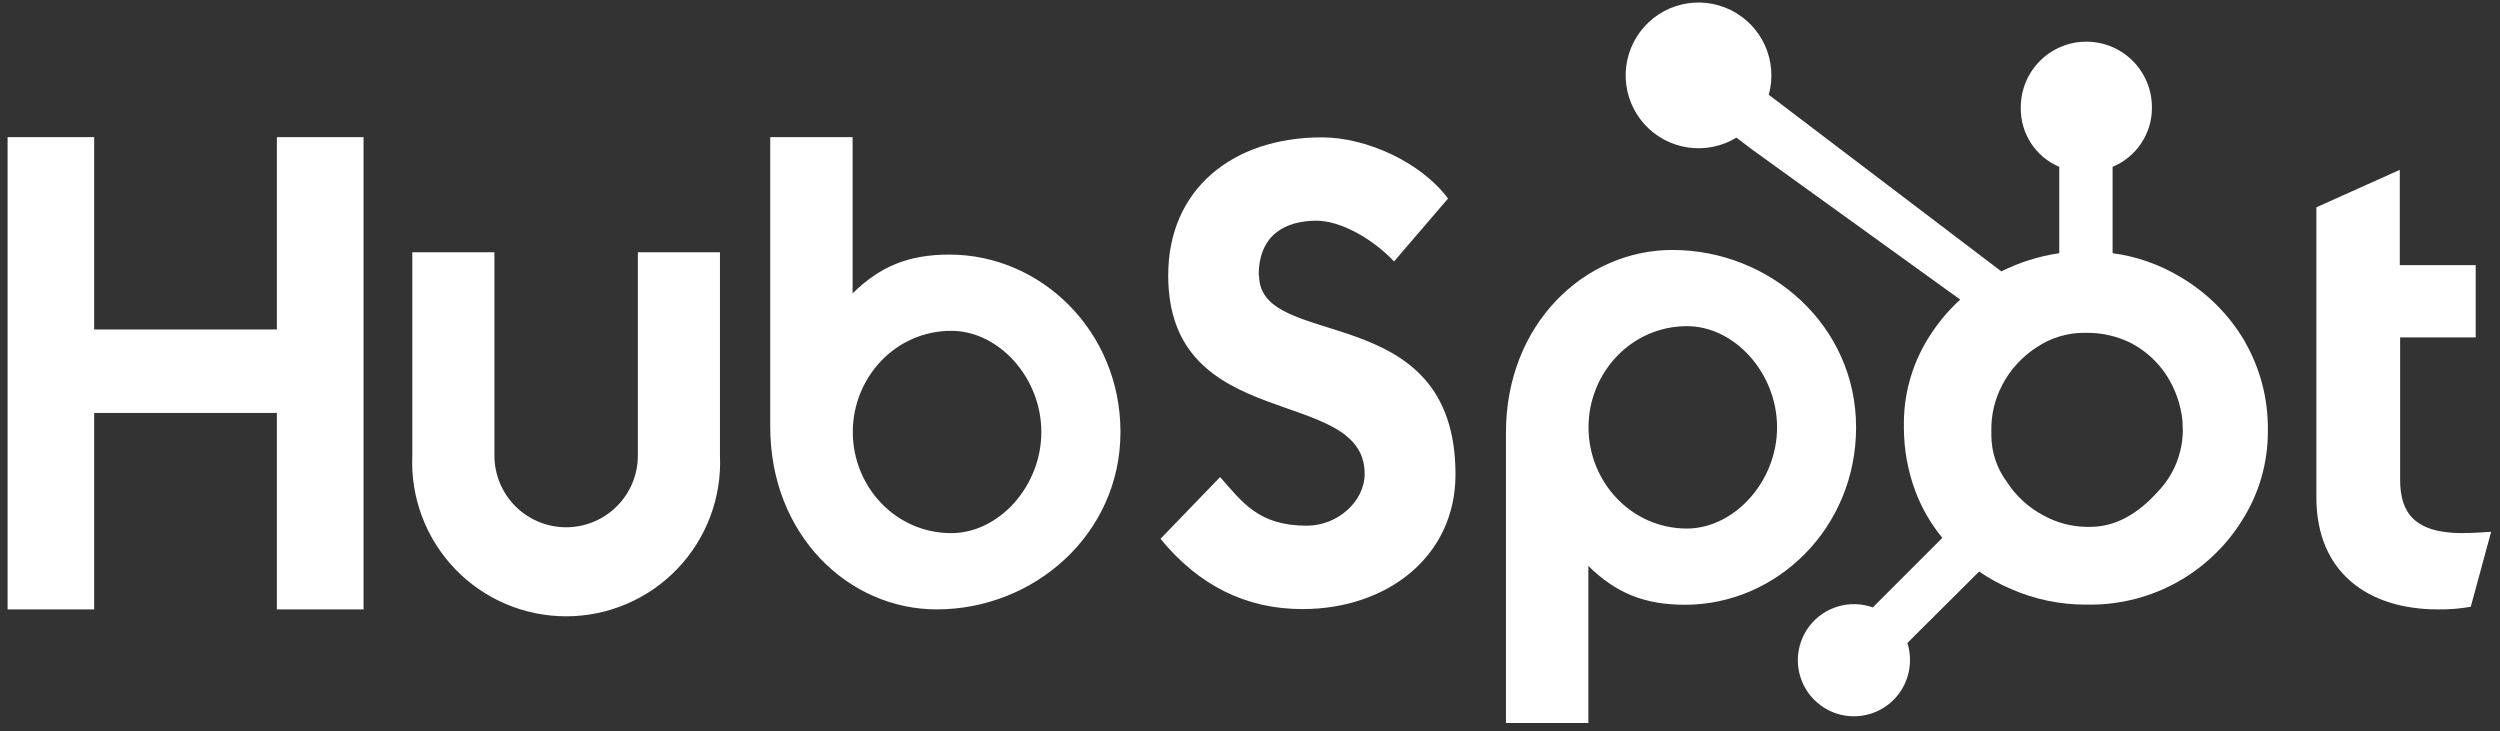
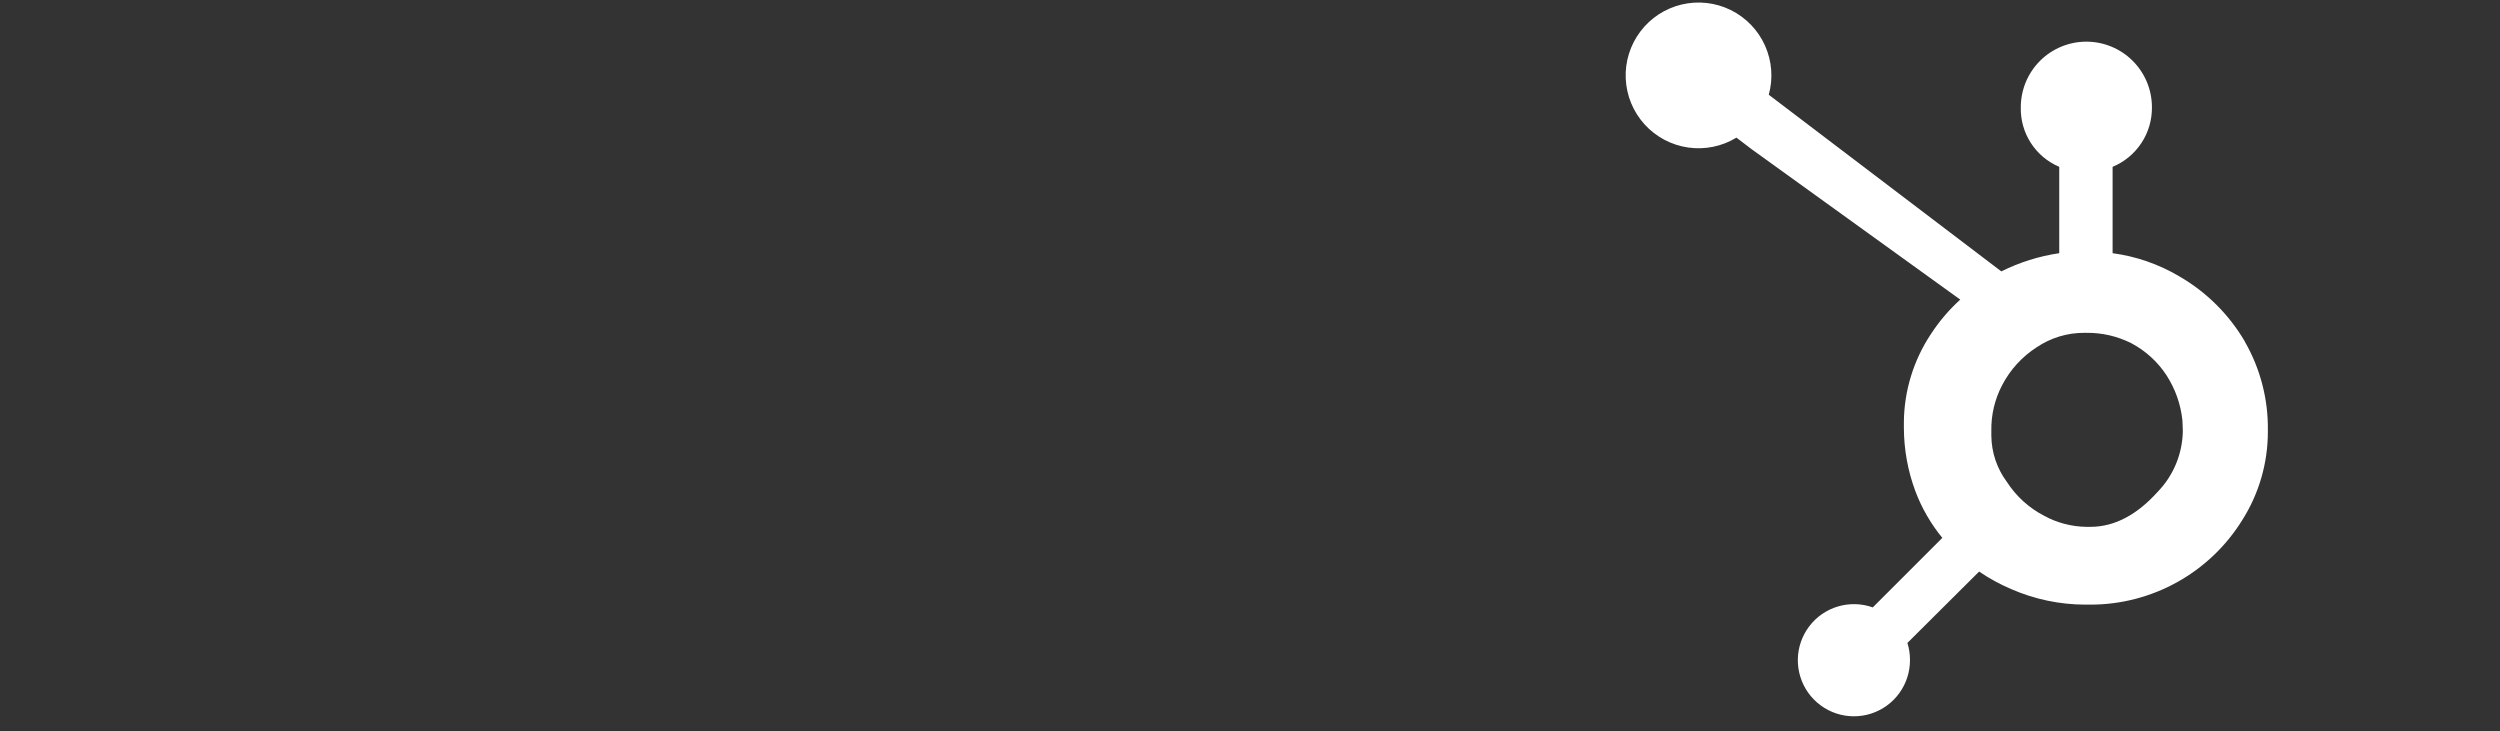
<svg xmlns="http://www.w3.org/2000/svg" width="188" height="55" viewBox="0 0 188 55" fill="none">
  <rect x="0" y="0" width="188" height="55" fill="#333333" stroke="none" />
-   <path d="M0.571 10.311H7.082V24.778H20.82V10.311H27.338V45.826H20.82V31.053H7.082V45.826H0.571V10.311ZM47.968 34.258C47.968 35.688 47.4 37.06 46.388 38.072C45.376 39.083 44.005 39.651 42.574 39.651C41.144 39.651 39.772 39.083 38.76 38.072C37.749 37.06 37.18 35.688 37.18 34.258V18.969H31.006V34.258C30.937 35.82 31.186 37.379 31.736 38.843C32.286 40.306 33.127 41.643 34.208 42.773C35.289 43.902 36.588 44.801 38.026 45.415C39.463 46.03 41.011 46.346 42.574 46.346C44.138 46.346 45.685 46.03 47.123 45.415C48.56 44.801 49.859 43.902 50.94 42.773C52.021 41.643 52.862 40.306 53.412 38.843C53.963 37.379 54.211 35.82 54.142 34.258V18.969H47.968V34.258ZM71.384 19.145C68.321 19.145 66.181 20.034 64.115 22.062V10.311H57.922V32.091C57.922 40.242 63.816 45.826 70.439 45.826C77.797 45.826 84.259 40.144 84.259 32.487C84.259 24.927 78.313 19.145 71.395 19.145H71.384ZM71.537 40.092C67.339 40.092 64.13 36.588 64.13 32.487C64.13 28.386 67.339 24.878 71.537 24.878C75.097 24.878 78.309 28.386 78.309 32.487C78.309 36.588 75.097 40.092 71.541 40.092H71.537ZM94.654 20.706C94.654 17.595 96.731 16.597 99.002 16.597C100.833 16.597 103.253 17.98 104.833 19.66L108.893 14.928C106.869 12.209 102.767 10.33 99.409 10.33C92.686 10.33 87.849 14.233 87.849 20.706C87.849 32.711 102.622 28.924 102.622 35.629C102.622 37.702 100.597 39.532 98.274 39.532C94.617 39.532 93.418 37.75 91.752 35.875L87.27 40.518C90.139 44.025 93.695 45.803 97.942 45.803C104.314 45.803 109.453 41.851 109.453 35.677C109.453 22.338 94.681 26.488 94.681 20.706M125.765 18.797C119.143 18.797 113.248 24.378 113.248 32.532V54.368H119.445V42.561C121.511 44.586 123.647 45.478 126.71 45.478C133.628 45.478 139.578 39.696 139.578 32.136C139.578 24.479 133.124 18.797 125.758 18.797H125.765ZM126.867 39.748C122.669 39.748 119.456 36.237 119.456 32.136C119.456 28.035 122.669 24.527 126.867 24.527C130.423 24.527 133.635 28.035 133.635 32.136C133.635 36.237 130.397 39.748 126.841 39.748H126.867ZM185.185 40.092C181.529 40.092 180.49 38.512 180.49 36.092V25.372H186.172V19.937H180.464V12.773L174.193 15.589V37.425C174.193 43.009 178.044 45.826 183.329 45.826C184.158 45.84 184.986 45.774 185.802 45.628L187.333 39.991C186.642 40.04 185.839 40.088 185.159 40.088" fill="white" />
  <path d="M168.818 25.69C167.625 23.65 165.92 21.955 163.872 20.775C162.338 19.866 160.635 19.276 158.867 19.041V12.546C159.751 12.179 160.505 11.556 161.032 10.758C161.56 9.959 161.836 9.021 161.825 8.064C161.825 6.756 161.306 5.502 160.381 4.577C159.457 3.653 158.202 3.133 156.895 3.133C155.587 3.133 154.333 3.653 153.408 4.577C152.484 5.502 151.964 6.756 151.964 8.064C151.94 9.015 152.203 9.951 152.719 10.75C153.235 11.55 153.979 12.175 154.855 12.546V19.041C153.34 19.262 151.87 19.724 150.5 20.409C147.68 18.265 138.424 11.231 133.012 7.126C133.351 5.897 133.25 4.588 132.728 3.425C132.205 2.262 131.294 1.318 130.15 0.754C129.006 0.191 127.702 0.044 126.461 0.339C125.221 0.634 124.122 1.352 123.355 2.37C122.587 3.388 122.198 4.642 122.255 5.915C122.312 7.189 122.812 8.403 123.667 9.348C124.523 10.293 125.682 10.91 126.943 11.093C128.205 11.276 129.491 11.013 130.58 10.35L131.723 11.22L147.411 22.53C146.56 23.302 145.813 24.181 145.189 25.145C143.903 27.088 143.203 29.359 143.172 31.689V32.186C143.178 33.8 143.467 35.401 144.027 36.915C144.507 38.196 145.195 39.39 146.063 40.448L140.833 45.677C139.989 45.376 139.07 45.351 138.21 45.607C137.35 45.863 136.594 46.387 136.053 47.102C135.511 47.817 135.211 48.686 135.197 49.583C135.184 50.48 135.456 51.358 135.975 52.09C136.495 52.821 137.234 53.368 138.085 53.651C138.937 53.933 139.856 53.937 140.71 53.662C141.563 53.386 142.307 52.845 142.832 52.118C143.358 51.391 143.637 50.515 143.631 49.618C143.631 49.187 143.565 48.759 143.437 48.348L148.83 42.981C149.583 43.496 150.385 43.935 151.225 44.292C152.991 45.067 154.899 45.467 156.828 45.468H157.201C159.483 45.469 161.727 44.888 163.721 43.78C165.716 42.672 167.396 41.074 168.601 39.137C169.87 37.146 170.543 34.834 170.543 32.473V32.35C170.573 30.022 169.978 27.729 168.821 25.709L168.818 25.69ZM162.24 37.004C160.776 38.629 159.095 39.619 157.197 39.619H156.884C155.769 39.602 154.675 39.312 153.697 38.775C152.563 38.183 151.603 37.307 150.911 36.231C150.168 35.23 149.762 34.019 149.749 32.772V32.399C149.726 31.2 150.007 30.015 150.567 28.955C151.169 27.797 152.065 26.817 153.163 26.112C154.226 25.397 155.48 25.019 156.76 25.029H156.884C158.058 25.013 159.218 25.28 160.268 25.806C161.345 26.374 162.259 27.207 162.924 28.226C163.584 29.248 163.994 30.412 164.119 31.622C164.119 31.876 164.149 32.137 164.149 32.388C164.129 34.114 163.446 35.768 162.24 37.004Z" fill="white" />
</svg>